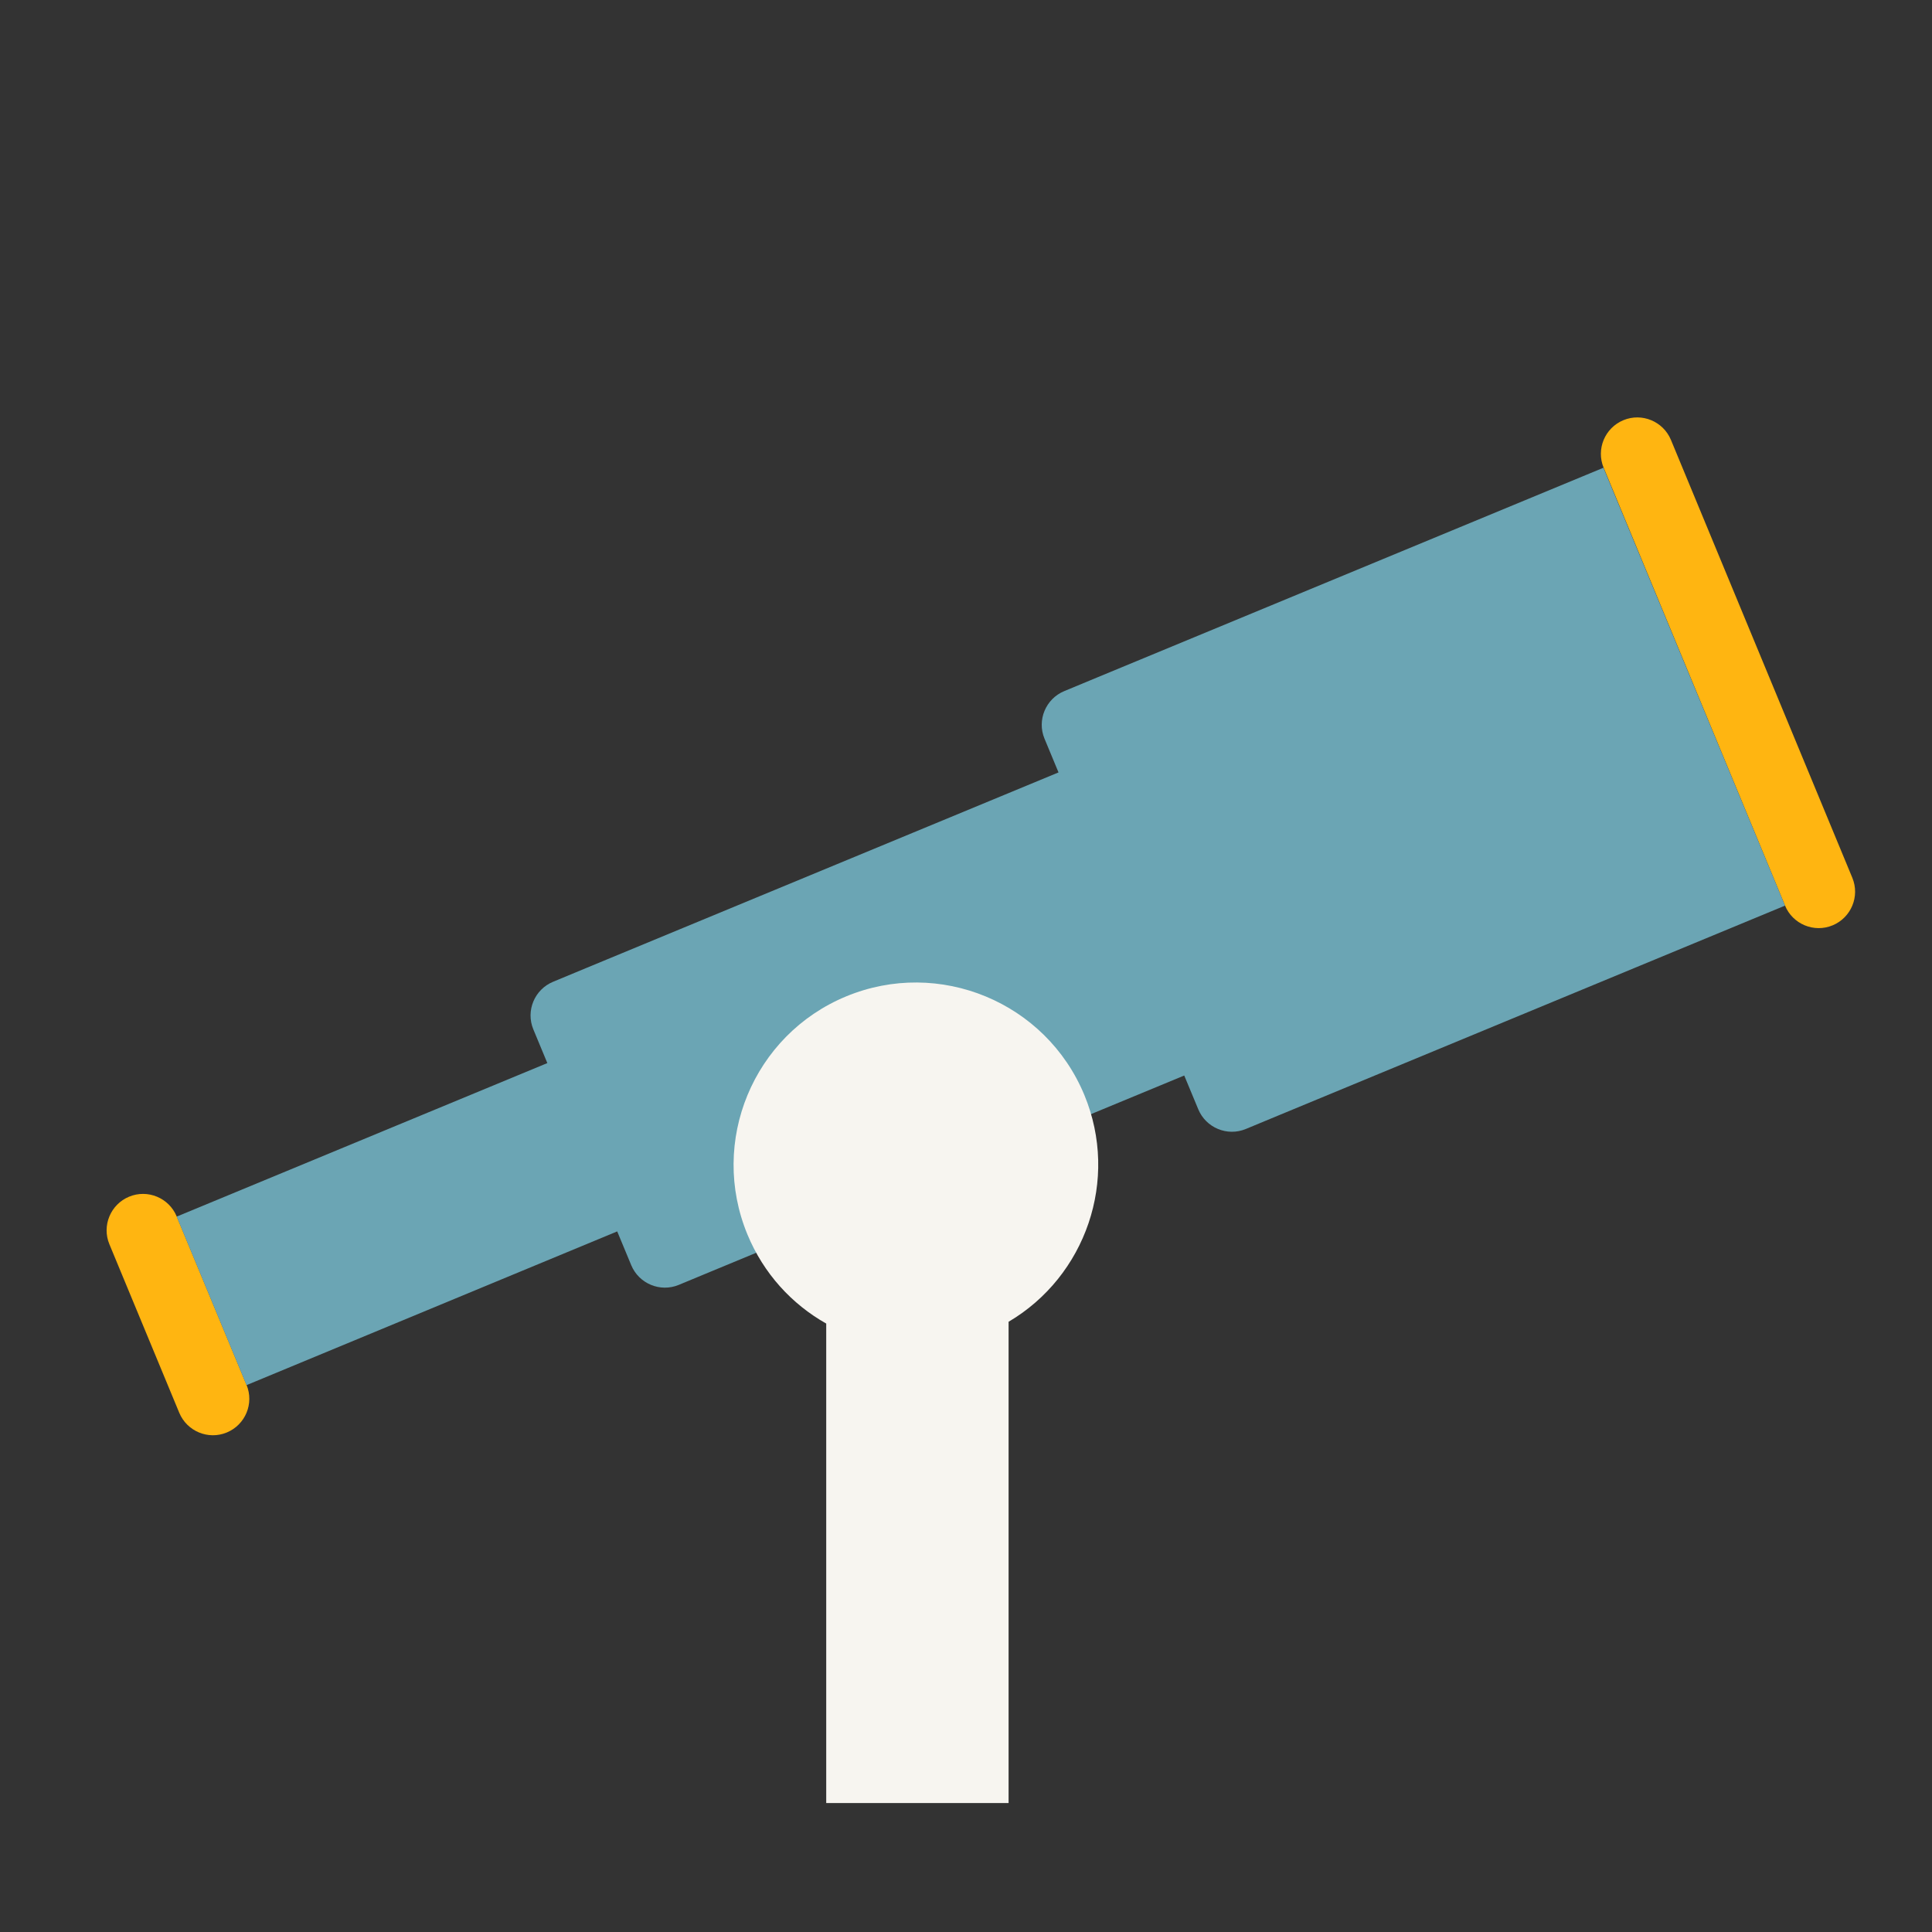
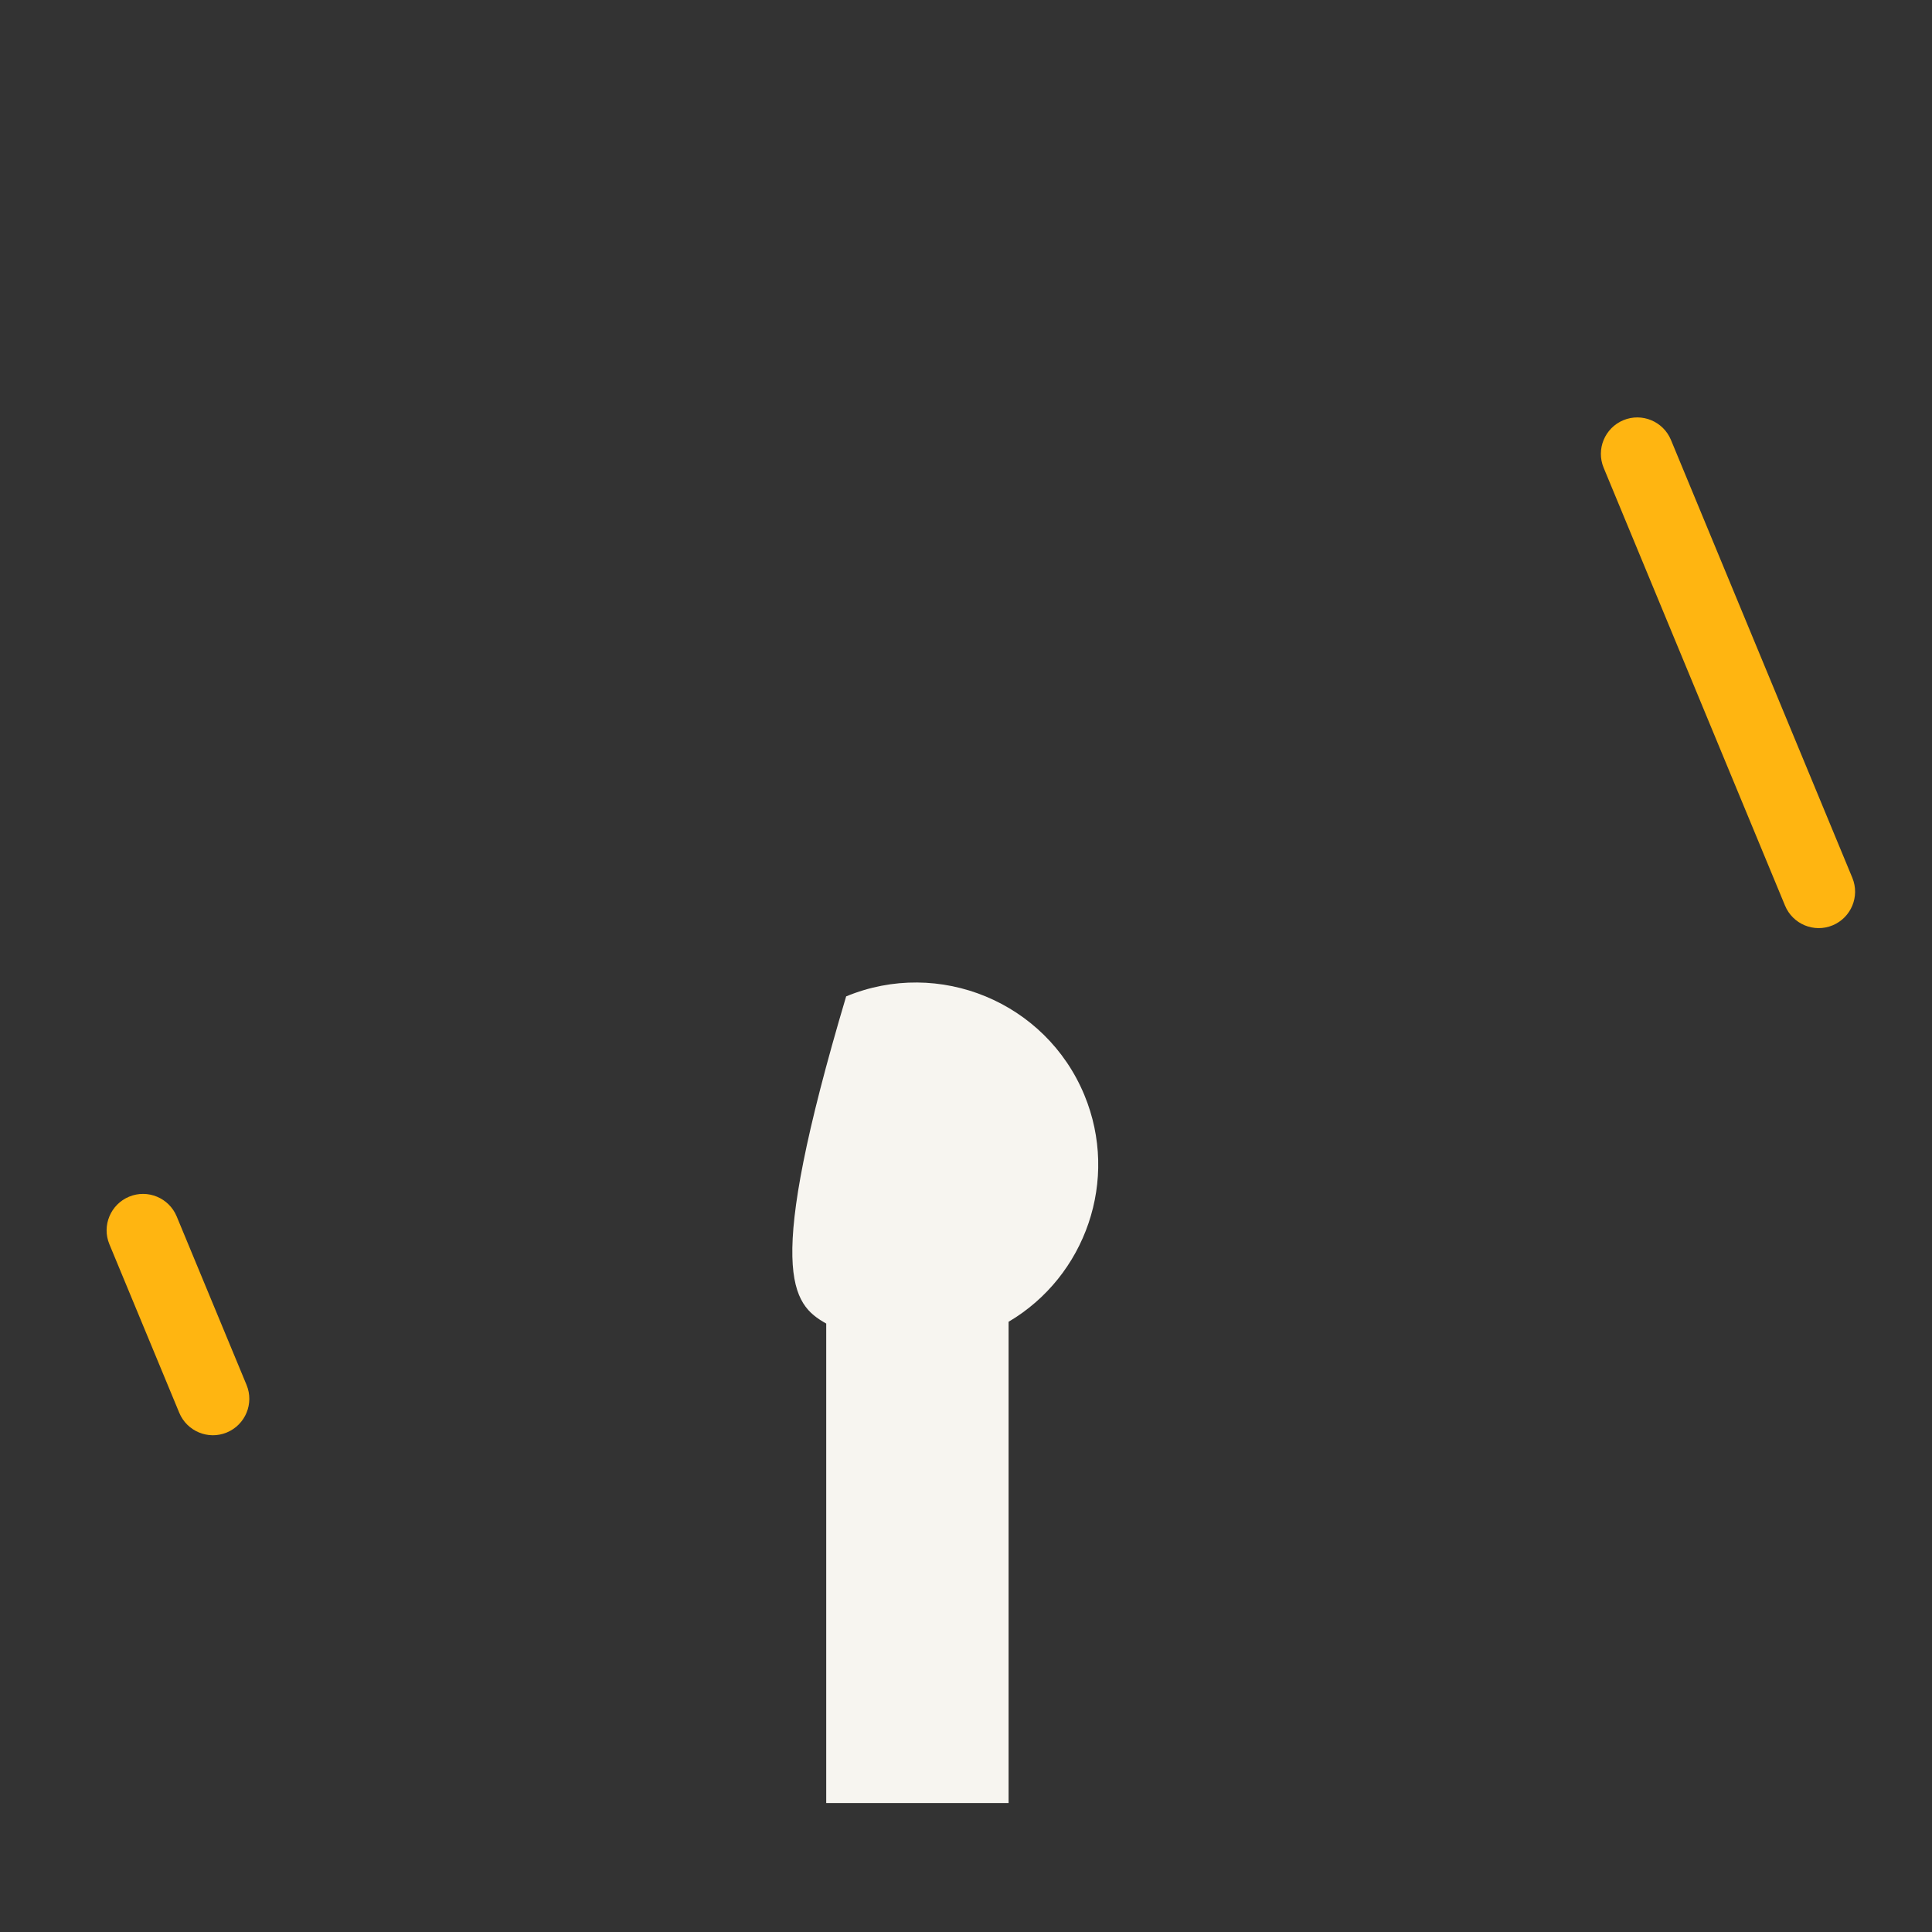
<svg xmlns="http://www.w3.org/2000/svg" width="400px" height="400px" viewBox="0 0 400 400" version="1.1">
  <rect x="0" y="0" width="400" height="400" fill="#333333" stroke="none" />
  <title>Artboard</title>
  <desc>Created with Sketch.</desc>
  <g id="Artboard" stroke="none" stroke-width="1" fill="none" fill-rule="evenodd">
    <g id="big-objects/future/on-navy" transform="translate(-61, 26)">
      <g id="Future_illustration_UseBackgroundNavy_RGB">
-         <rect id="Rectangle-path" x="0" y="0" width="521" height="347.264" />
        <path d="M440.419,165.583 C436.578,167.177 432.164,165.338 430.571,161.498 L393.018,70.842 C391.424,67.001 393.263,62.589 397.104,60.996 C400.945,59.403 405.358,61.241 406.952,65.081 L444.505,155.738 C446.099,159.578 444.26,163.99 440.419,165.583 Z" id="Shape" fill="#FFB511" fill-rule="nonzero" />
        <path d="M107.959,270.58 C104.118,272.173 99.705,270.335 98.111,266.494 L83.646,231.604 C82.052,227.764 83.891,223.352 87.732,221.759 C91.573,220.165 95.987,222.004 97.58,225.844 L112.046,260.734 C113.639,264.574 111.8,268.986 107.959,270.58 Z" id="Shape" fill="#FFB511" fill-rule="nonzero" />
-         <path d="M392.977,70.842 L288.328,114.188 L281.34,117.089 C277.499,118.682 275.66,123.095 277.254,126.935 L280.155,133.921 L182.493,174.367 L175.505,177.268 C171.664,178.861 169.826,183.274 171.419,187.114 L174.32,194.1 L97.58,225.885 L112.046,260.775 L188.786,228.949 L191.687,235.935 C193.281,239.775 197.694,241.614 201.535,240.02 L208.523,237.12 L306.185,196.674 L309.086,203.66 C310.679,207.5 315.093,209.339 318.934,207.745 L325.921,204.845 L430.571,161.498 L392.977,70.842 Z" id="Shape" fill="#6BA5B4" fill-rule="nonzero" />
-         <path d="M285.508,200.718 C277.54,181.476 255.433,172.324 236.187,180.291 C216.94,188.258 207.787,210.36 215.755,229.603 C219.106,237.692 224.949,244.024 232.06,248.028 L232.06,347.305 L269.817,347.305 L269.817,247.66 C285.753,238.264 292.782,218.286 285.508,200.718 Z" id="Shape" fill="#F7F5F0" fill-rule="nonzero" />
+         <path d="M285.508,200.718 C277.54,181.476 255.433,172.324 236.187,180.291 C219.106,237.692 224.949,244.024 232.06,248.028 L232.06,347.305 L269.817,347.305 L269.817,247.66 C285.753,238.264 292.782,218.286 285.508,200.718 Z" id="Shape" fill="#F7F5F0" fill-rule="nonzero" />
      </g>
    </g>
  </g>
</svg>